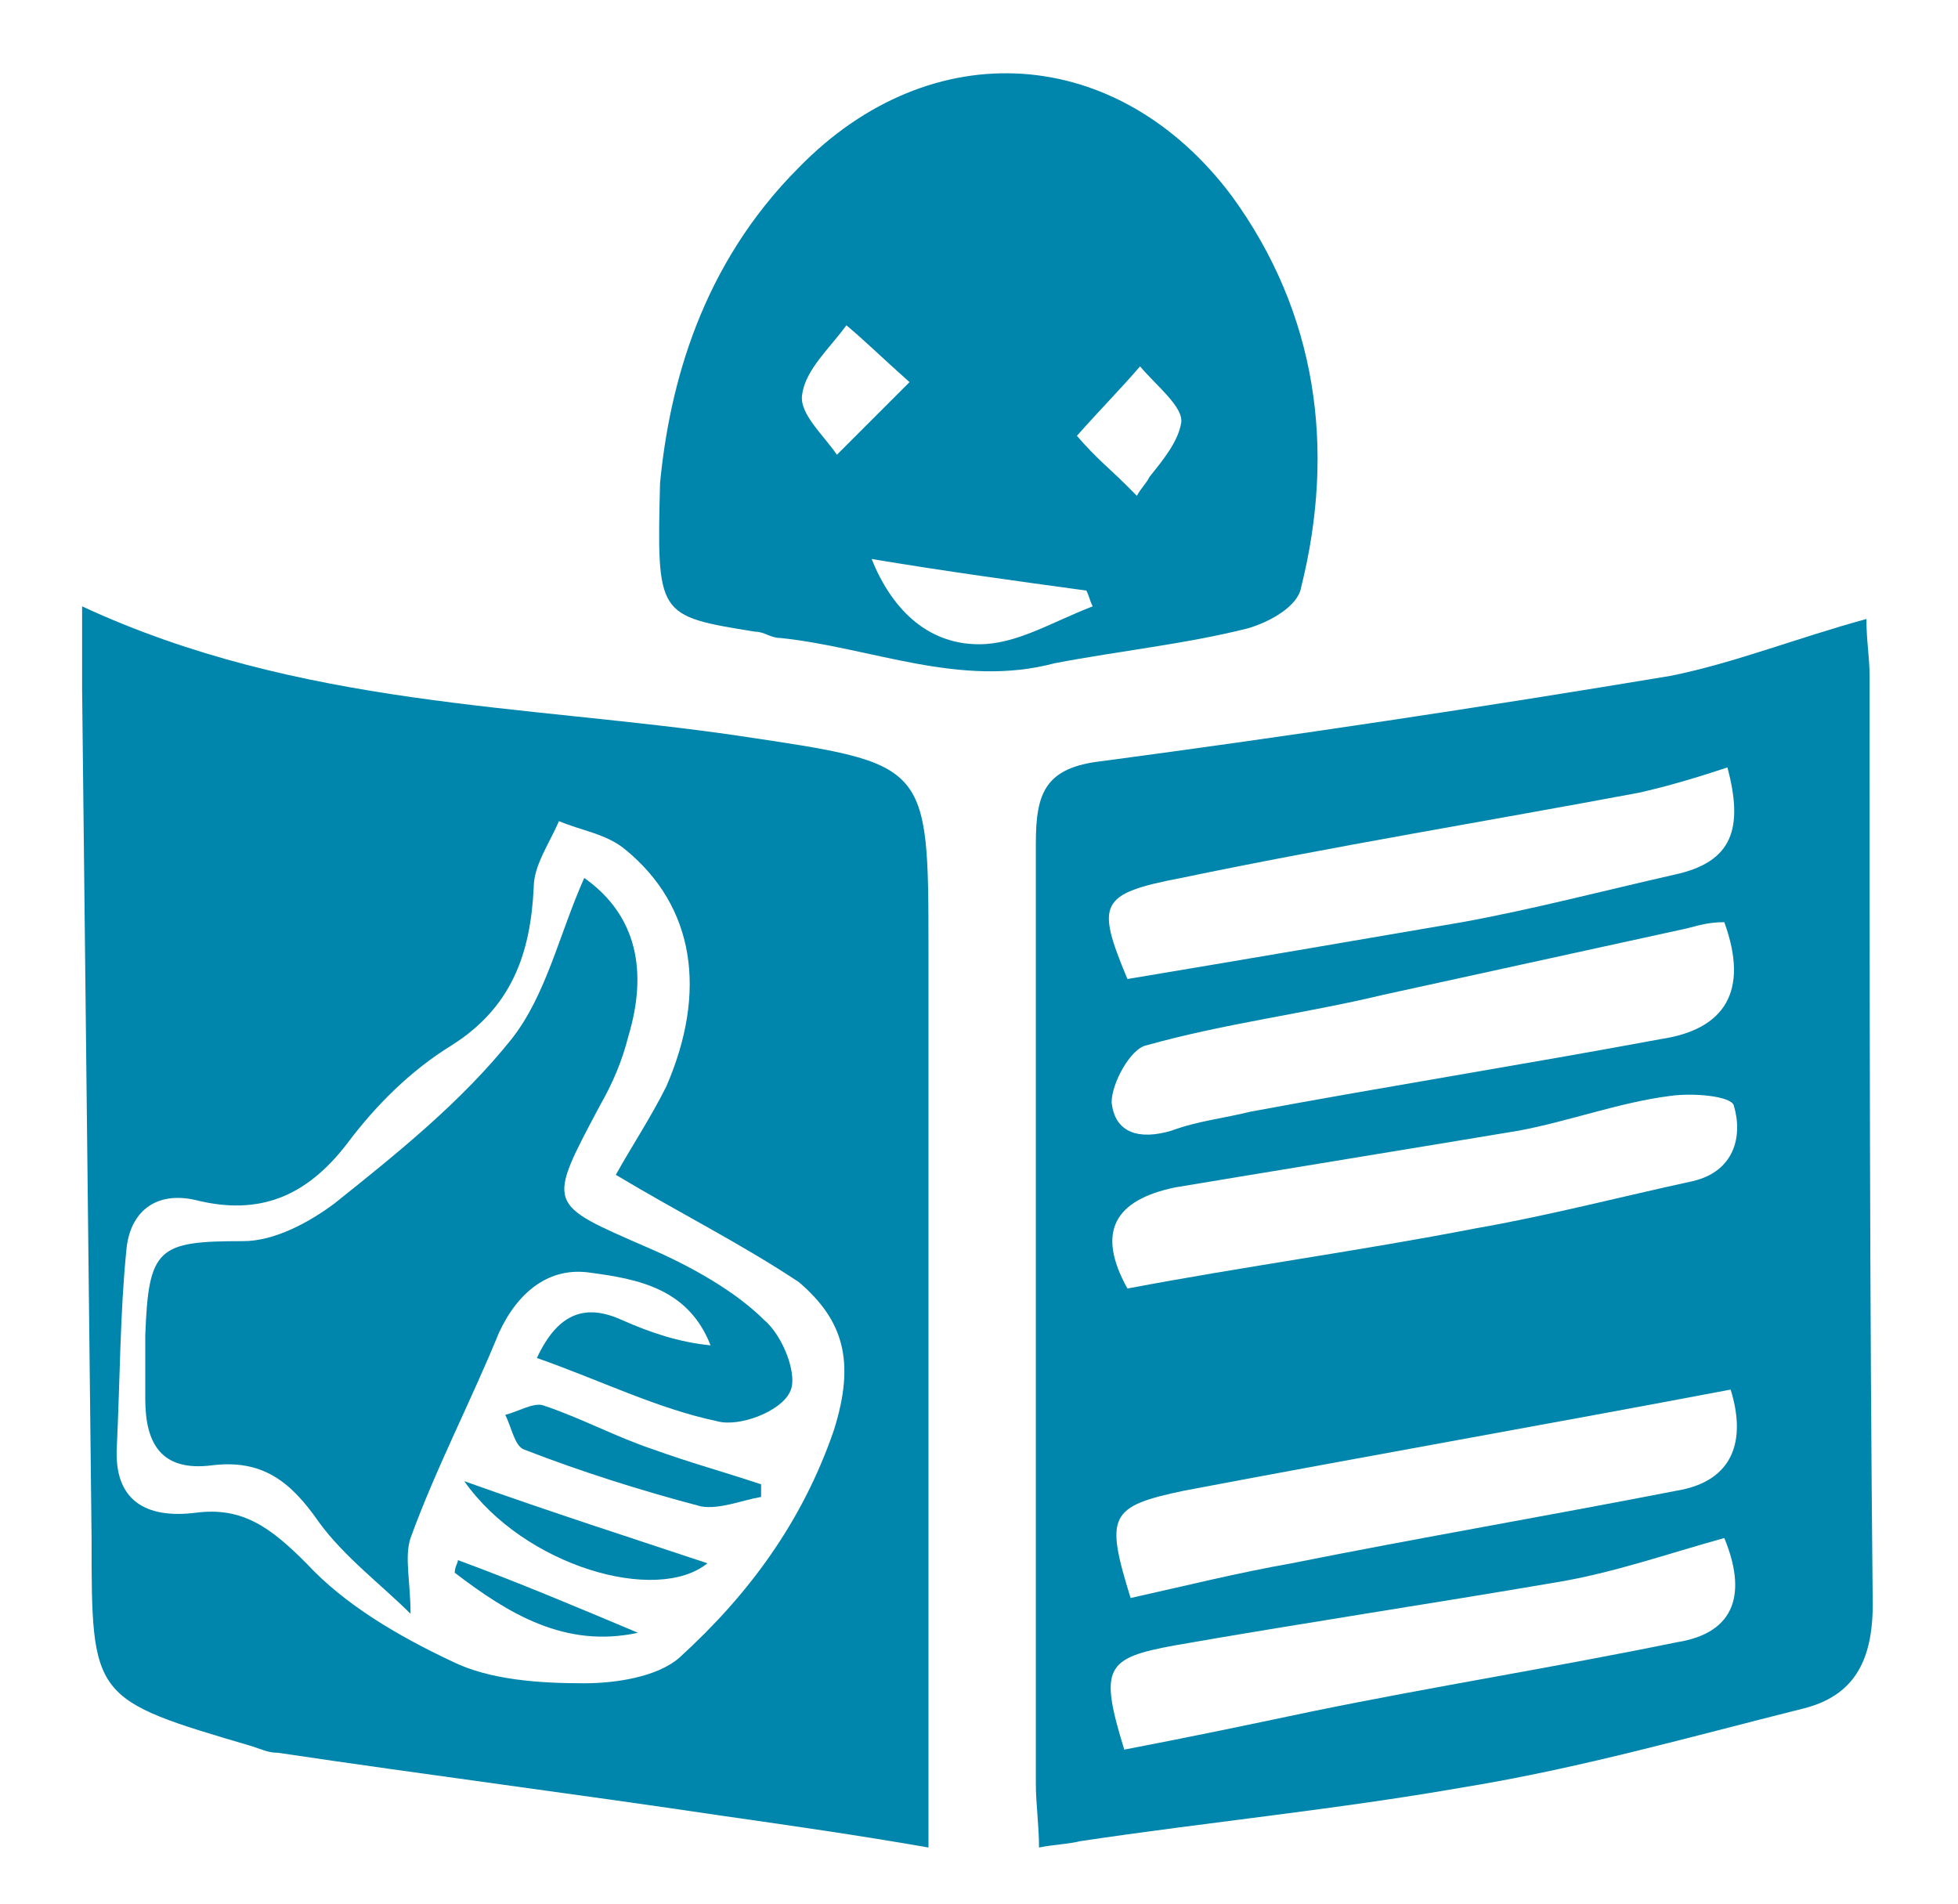
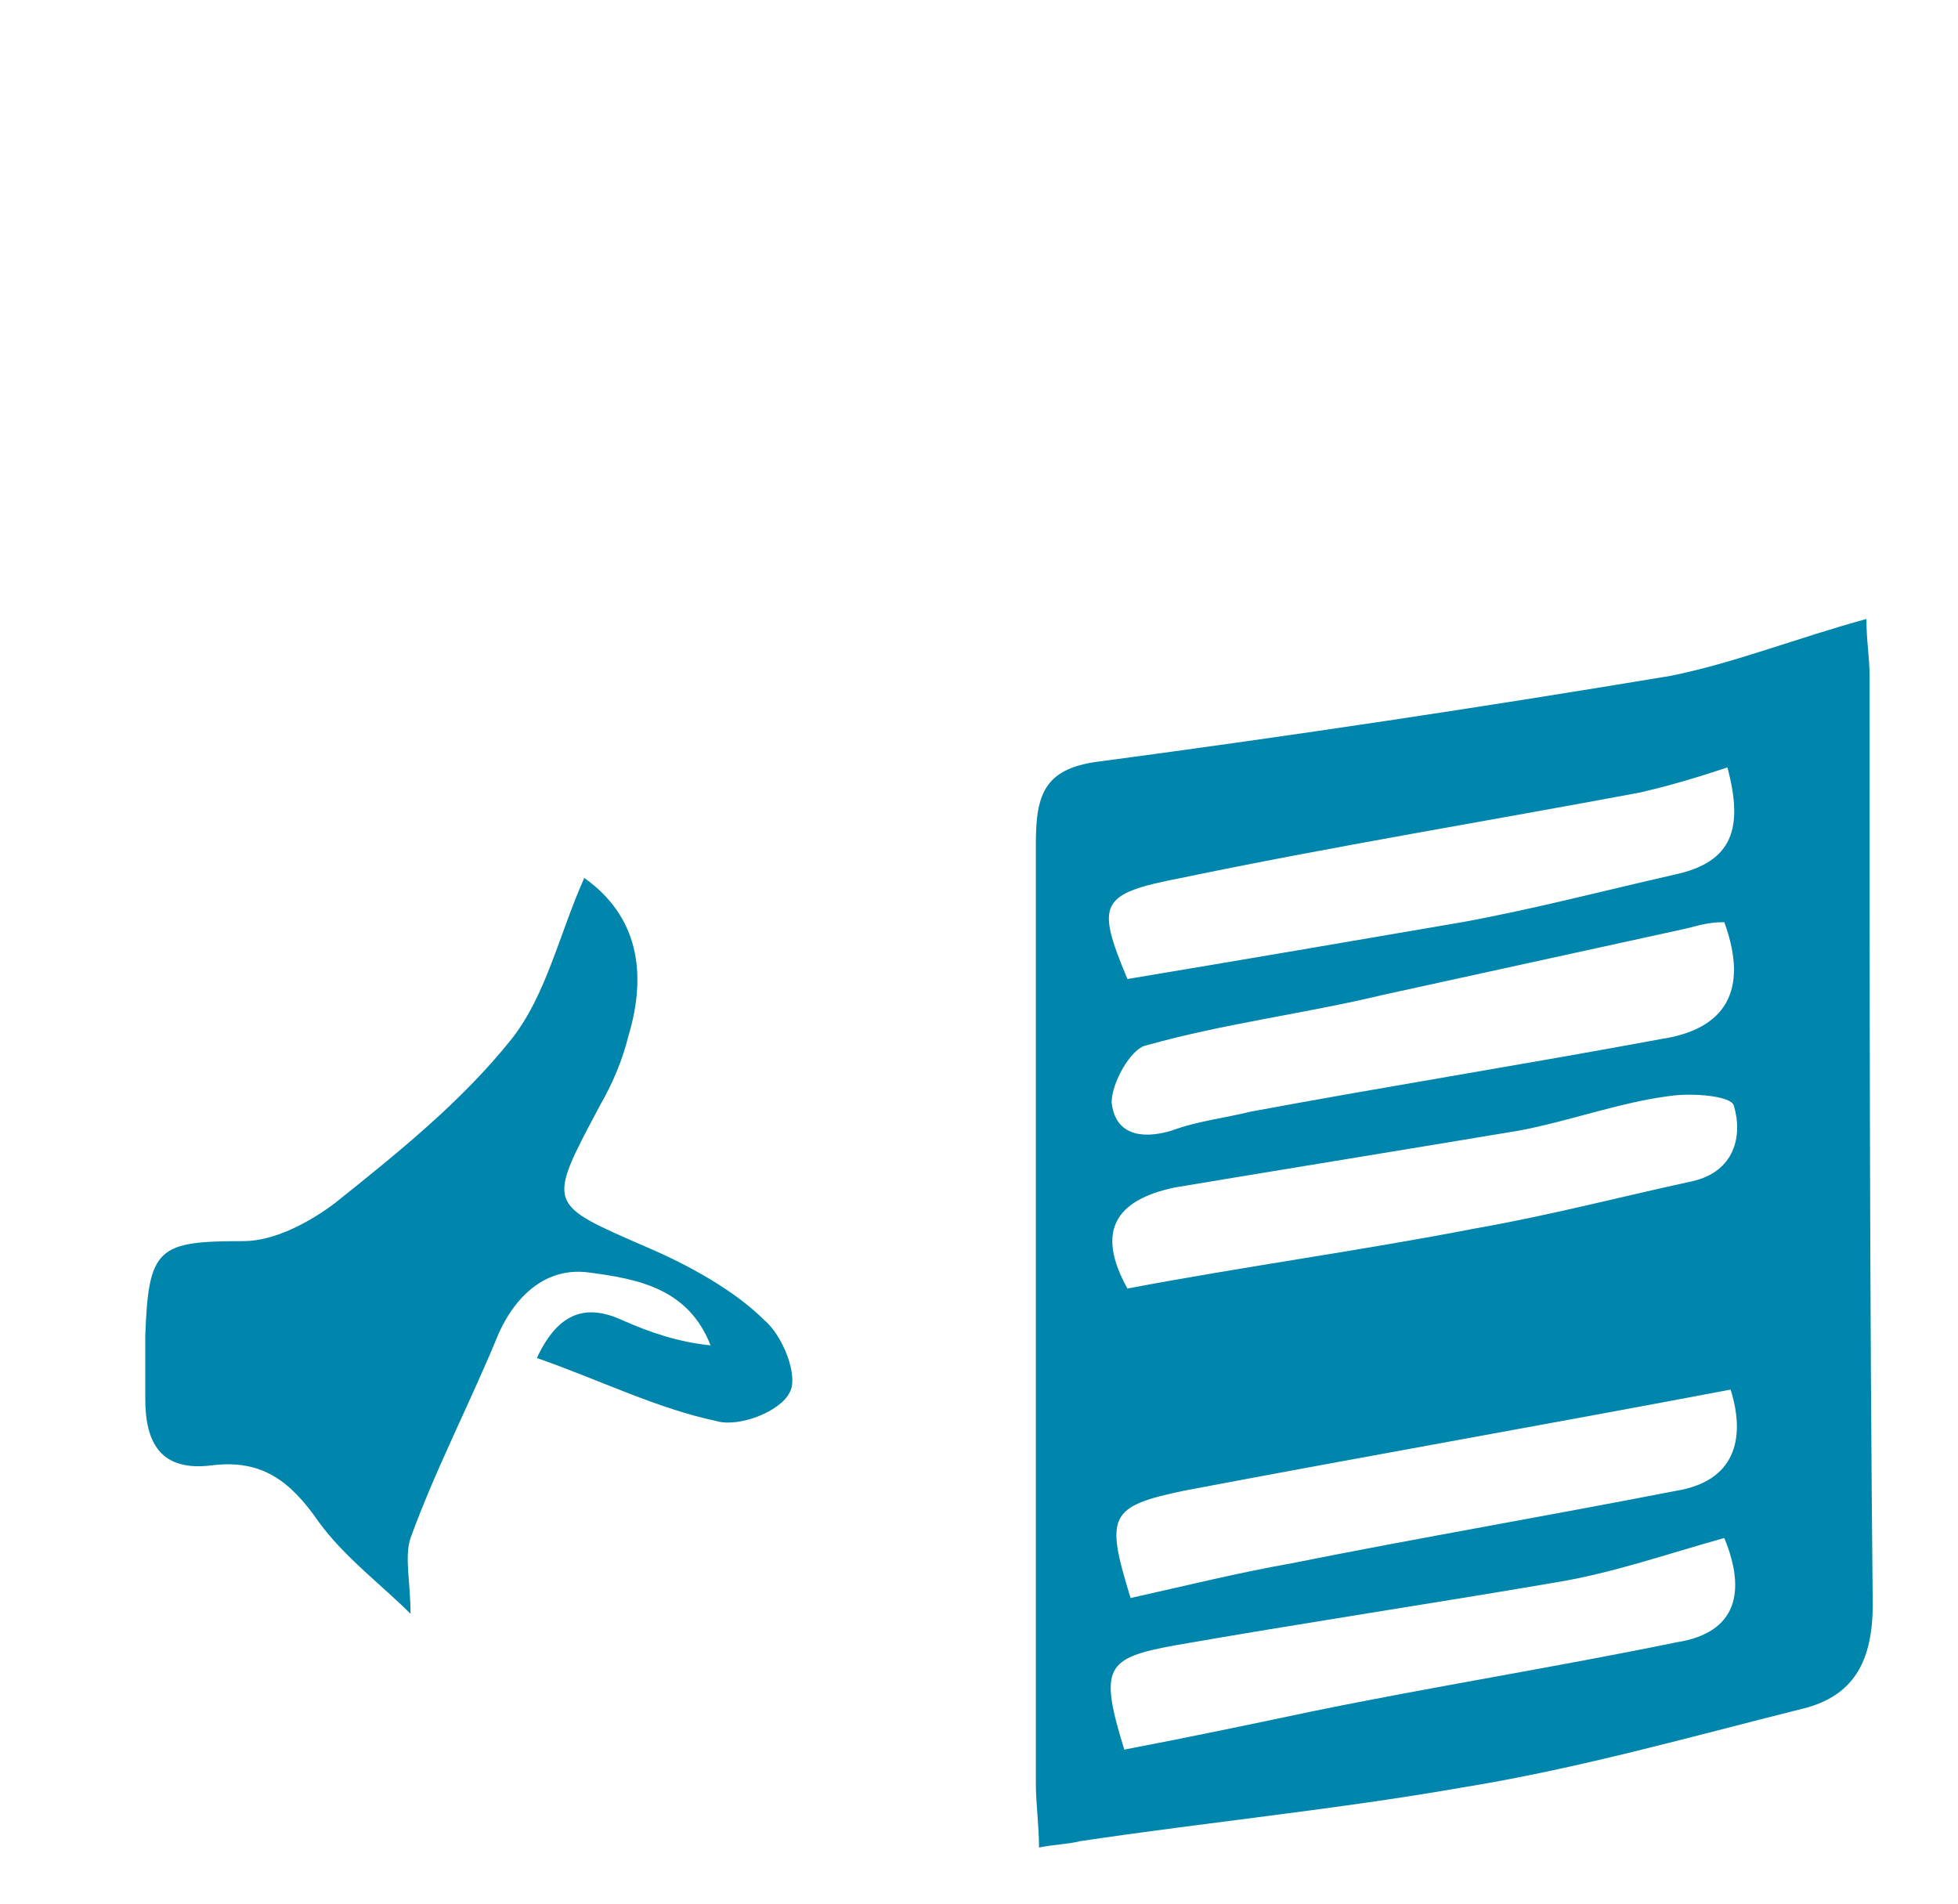
<svg xmlns="http://www.w3.org/2000/svg" version="1.1" id="Ebene_1" x="0px" y="0px" viewBox="0 0 62 60.3" style="enable-background:new 0 0 62 60.3;" xml:space="preserve">
  <style type="text/css">
	.st0{fill:#0085AC;}
</style>
  <path class="st0" d="M53.6,37.4c-2.3,0.5-4.6,1.1-6.9,1.5c-3.6,0.7-7.3,1.2-11,1.9c-1-1.8-0.4-2.8,1.5-3.2c3.6-0.6,7.3-1.2,10.9-1.8  c1.6-0.3,3.2-0.9,4.8-1.1c0.7-0.1,1.9,0,2,0.3C55.2,36,54.9,37.1,53.6,37.4 M53.1,47.2c-4.1,0.8-8.2,1.5-12.2,2.3  c-1.7,0.3-3.3,0.7-5.1,1.1c-0.8-2.6-0.7-2.9,1.7-3.4c5.8-1.1,11.5-2.1,17.3-3.2C55.3,45.6,54.9,46.9,53.1,47.2 M53.1,52  c-3.9,0.8-7.7,1.4-11.6,2.2c-1.9,0.4-3.8,0.8-5.9,1.2c-0.8-2.6-0.6-2.9,1.6-3.3c4-0.7,8-1.3,12.1-2c1.8-0.3,3.5-0.9,5.3-1.4  C55.3,50.4,55,51.7,53.1,52 M52.6,32.9c-4.3,0.8-8.7,1.5-13,2.3c-0.8,0.2-1.7,0.3-2.5,0.6c-1,0.3-1.8,0.1-1.9-0.9  c0-0.6,0.6-1.7,1.1-1.8c2.5-0.7,5-1,7.5-1.6c3.2-0.7,6.4-1.4,9.6-2.1c0.4-0.1,0.7-0.2,1.2-0.2C55.4,31.4,54.6,32.6,52.6,32.9   M37.4,27.8c4.8-1,9.7-1.8,14.5-2.7c0.9-0.2,1.9-0.5,2.8-0.8c0.5,1.9,0.2,3-1.7,3.4c-2.2,0.5-4.5,1.1-6.7,1.5  c-3.5,0.6-7,1.2-10.6,1.8C34.7,28.6,34.8,28.3,37.4,27.8 M59.2,21.4c0-0.6-0.1-1.1-0.1-1.8c-2.2,0.6-4.2,1.4-6.2,1.8  c-6,1-12,1.9-18,2.7c-1.8,0.2-2.1,1-2.1,2.6c0,9.9,0,19.9,0,29.8c0,0.6,0.1,1.3,0.1,2c0.5-0.1,0.9-0.1,1.3-0.2c4-0.6,8.1-1,12.1-1.7  C50,56,53.5,55,57.1,54.1c1.6-0.4,2.2-1.5,2.2-3.3C59.2,41,59.2,31.2,59.2,21.4" />
-   <path class="st0" d="M26.4,45.3c-1,2.9-2.7,5.2-4.9,7.2c-0.7,0.6-2,0.8-3,0.8c-1.4,0-3-0.1-4.2-0.7c-1.7-0.8-3.4-1.8-4.6-3.1  c-1.1-1.1-2-1.8-3.5-1.6c-1.6,0.2-2.6-0.4-2.5-2.1c0.1-2.1,0.1-4.2,0.3-6.2c0.1-1.2,0.9-1.9,2.2-1.6c2,0.5,3.5-0.1,4.8-1.8  c0.9-1.2,2-2.3,3.3-3.1c1.9-1.2,2.5-2.9,2.6-5c0-0.7,0.5-1.4,0.8-2.1c0.7,0.3,1.5,0.4,2.1,0.9c2.2,1.8,2.6,4.5,1.3,7.5  c-0.5,1-1.1,1.9-1.6,2.8c2,1.2,4,2.2,5.8,3.4C26.7,41.8,27.1,43.1,26.4,45.3 M23.4,23.3c-6.8-1-13.9-0.9-20.8-4.1c0,1.2,0,1.9,0,2.6  c0.1,9,0.2,17.9,0.3,26.9c0,5.1,0,5.1,5.1,6.6c0.3,0.1,0.5,0.2,0.8,0.2c4.7,0.7,9.4,1.3,14.1,2c2.1,0.3,4.2,0.6,6.5,1  c0-1,0-1.6,0-2.3c0-8.7,0-17.4,0-26.1C29.4,24.1,29.4,24.2,23.4,23.3" />
-   <path class="st0" d="M31,20.4c-1.7,0-2.8-1.2-3.4-2.7c2.4,0.4,4.6,0.7,6.8,1c0.1,0.2,0.1,0.3,0.2,0.5C33.3,19.7,32.2,20.4,31,20.4   M25.4,12.5c0.1-0.8,0.9-1.5,1.4-2.2c0.6,0.5,1.1,1,2,1.8c-0.9,0.9-1.6,1.6-2.3,2.3C26.1,13.8,25.3,13.1,25.4,12.5 M36.1,11.6  c0.5,0.6,1.4,1.3,1.3,1.8c-0.1,0.6-0.6,1.2-1,1.7c-0.1,0.2-0.3,0.4-0.4,0.6c-0.1-0.1-0.3-0.3-0.4-0.4c-0.4-0.4-0.9-0.8-1.5-1.5  C34.9,12.9,35.5,12.3,36.1,11.6 M39.5,19.9c0.7-0.2,1.6-0.7,1.7-1.3c1.1-4.4,0.5-8.7-2.2-12.4C35.4,1.4,29.5,1,25.3,5.3  c-3.1,3.1-4.1,6.9-4.4,10c-0.1,4.2-0.1,4.2,3,4.7c0.3,0,0.5,0.2,0.8,0.2c2.9,0.3,5.7,1.6,8.7,0.8C35.5,20.6,37.5,20.4,39.5,19.9" />
  <path class="st0" d="M20.5,39.5c-3.2-1.4-3.2-1.3-1.5-4.5c0.4-0.7,0.7-1.4,0.9-2.2c0.6-2,0.3-3.8-1.4-5c-0.8,1.8-1.2,3.7-2.3,5.1  c-1.6,2-3.6,3.6-5.6,5.2c-0.8,0.6-1.9,1.2-2.9,1.2c-2.7,0-3,0.2-3.1,3c0,0.7,0,1.3,0,2c0,1.4,0.5,2.3,2.1,2.1  c1.6-0.2,2.5,0.5,3.4,1.8c0.8,1.1,2,2,2.9,2.9c0-1-0.2-1.8,0-2.4c0.8-2.2,1.9-4.3,2.8-6.5c0.6-1.3,1.6-2.1,2.9-1.9  c1.5,0.2,3.1,0.5,3.8,2.3c-1-0.1-1.9-0.4-2.8-0.8c-1.1-0.5-2-0.3-2.7,1.2c2,0.7,3.8,1.6,5.7,2c0.7,0.2,2-0.3,2.3-0.9  c0.3-0.5-0.2-1.8-0.8-2.3C23.3,40.9,21.9,40.1,20.5,39.5" />
-   <path class="st0" d="M20.7,45.9c-1.2-0.4-2.3-1-3.5-1.4c-0.3-0.1-0.8,0.2-1.2,0.3c0.2,0.4,0.3,1,0.6,1.1c1.8,0.7,3.7,1.3,5.6,1.8  c0.6,0.1,1.3-0.2,1.9-0.3c0-0.1,0-0.3,0-0.4C22.9,46.6,21.8,46.3,20.7,45.9" />
-   <path class="st0" d="M22.4,49.5c-2.4-0.8-4.9-1.6-7.7-2.6C16.6,49.6,20.8,50.8,22.4,49.5" />
-   <path class="st0" d="M14.4,49.8c1.7,1.3,3.5,2.4,5.8,1.9c-1.9-0.8-3.8-1.6-5.7-2.3C14.5,49.5,14.4,49.6,14.4,49.8" />
</svg>